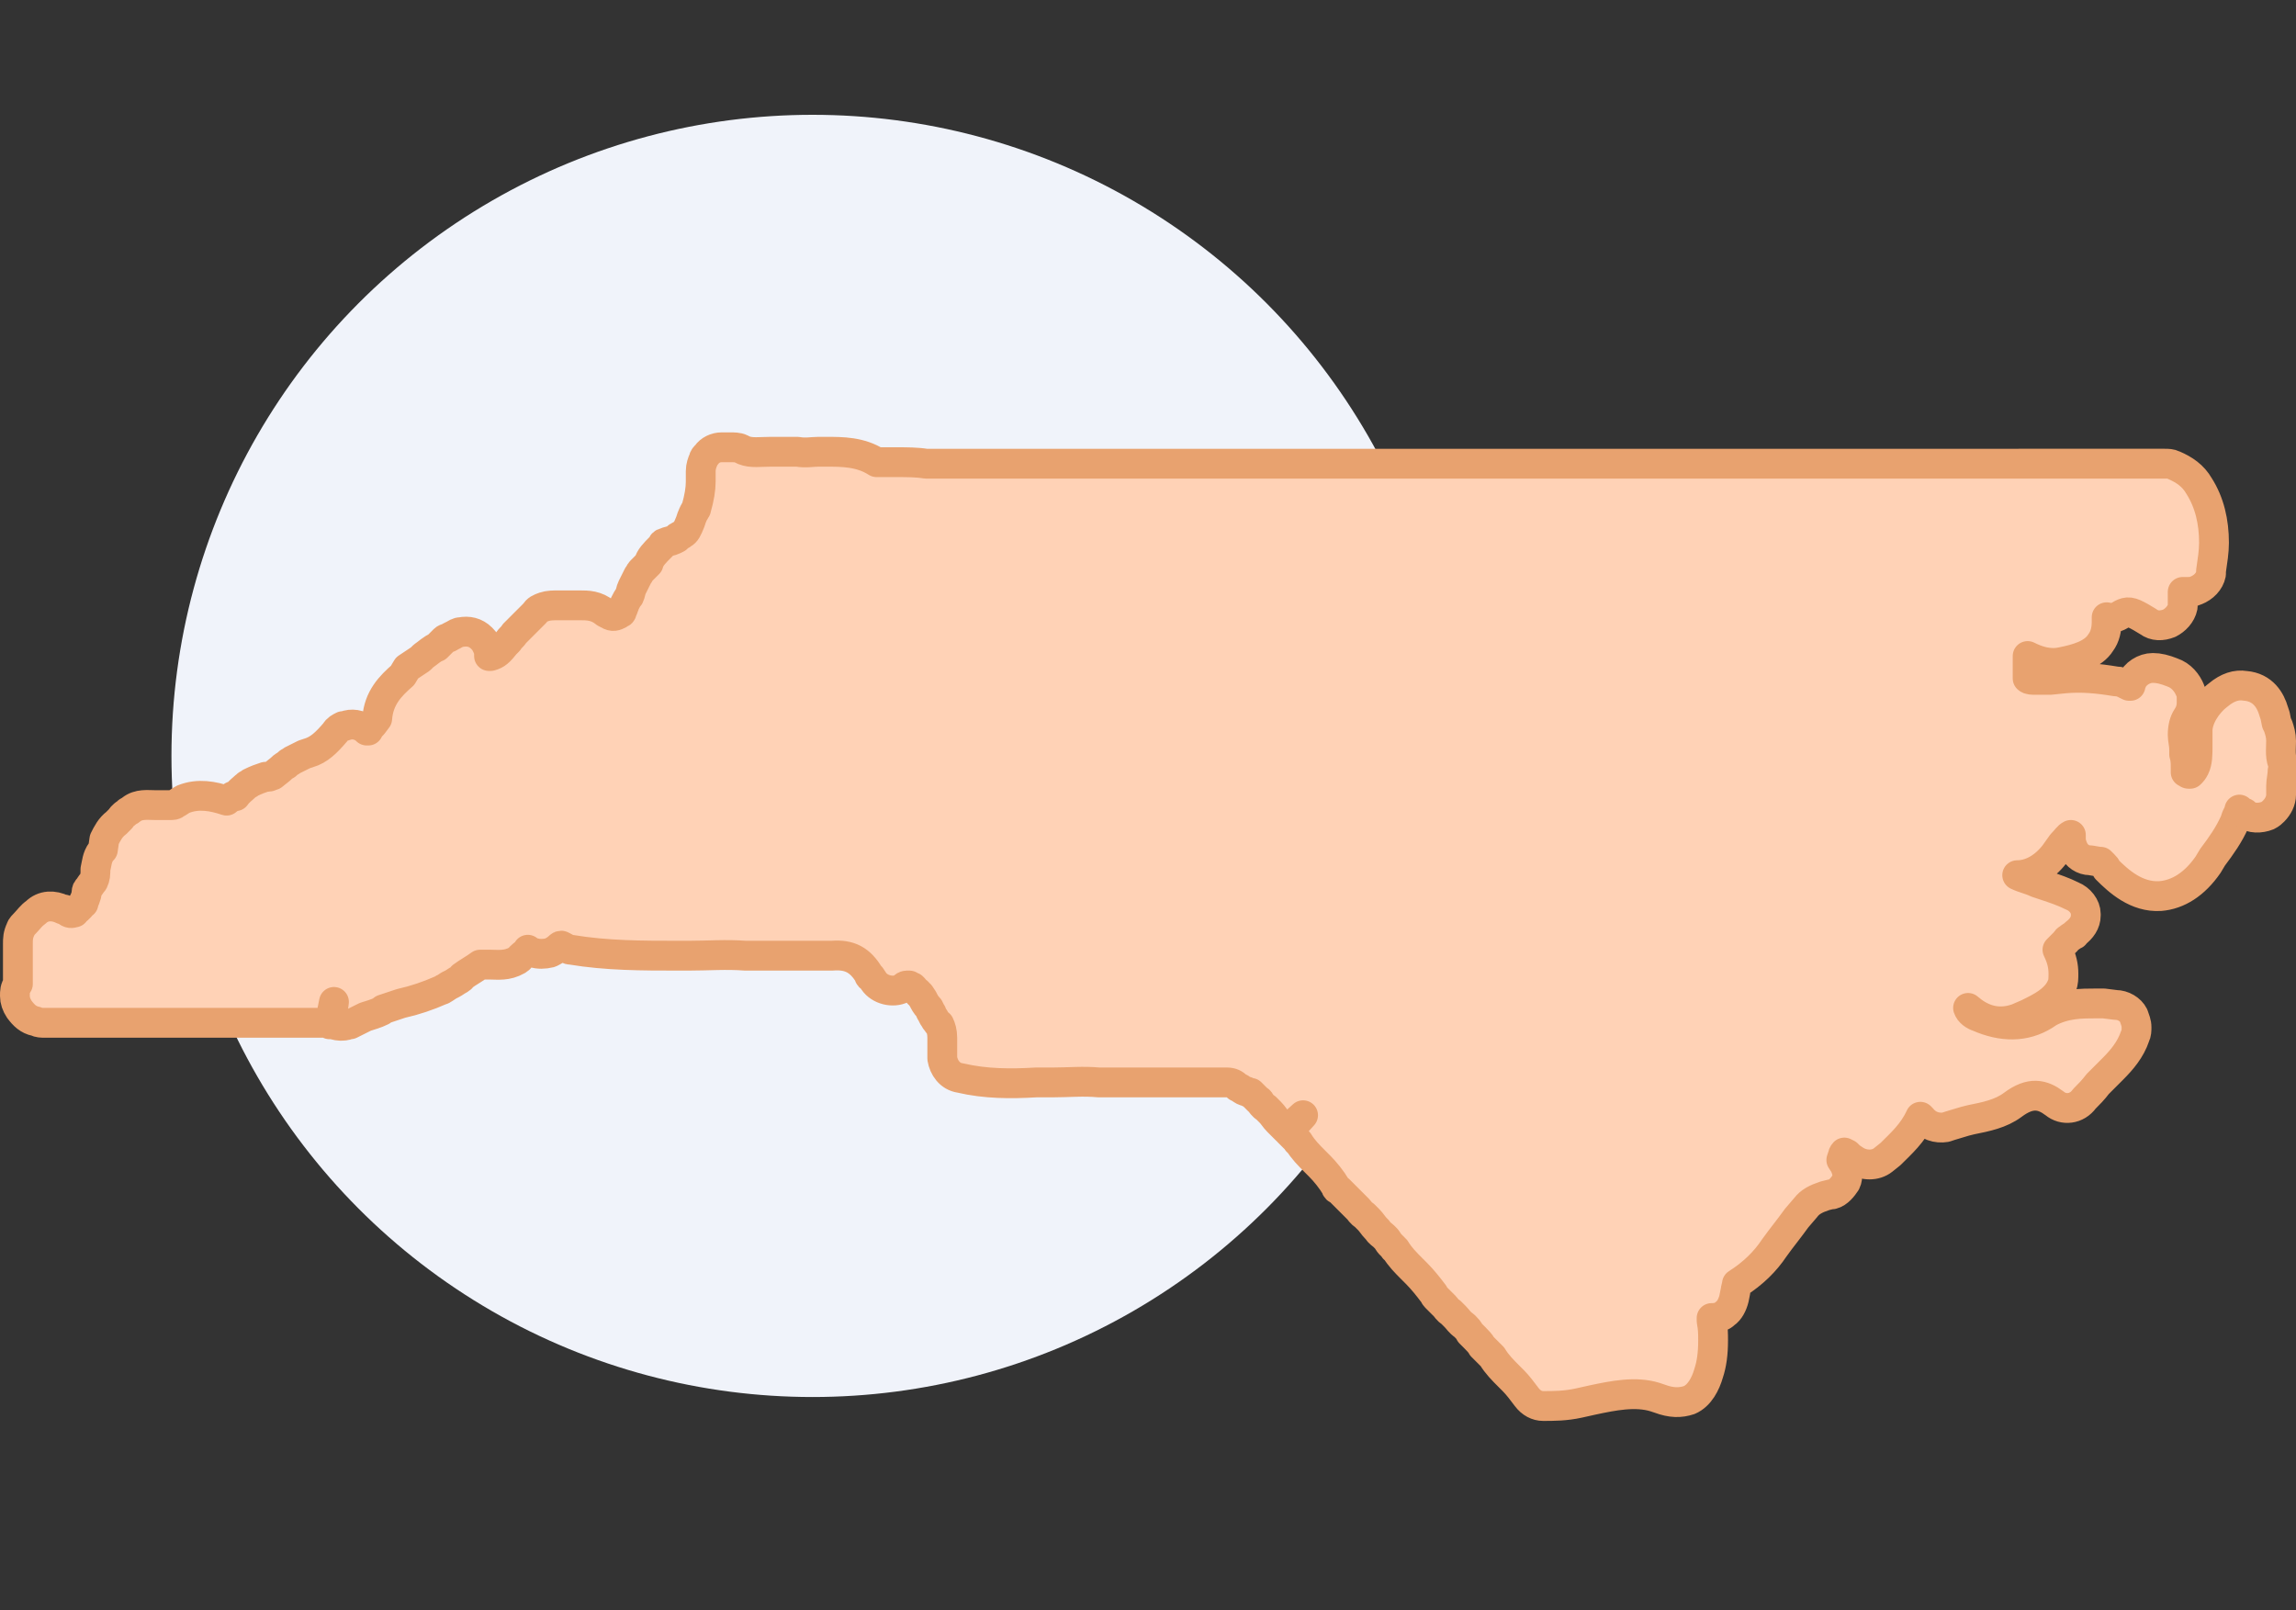
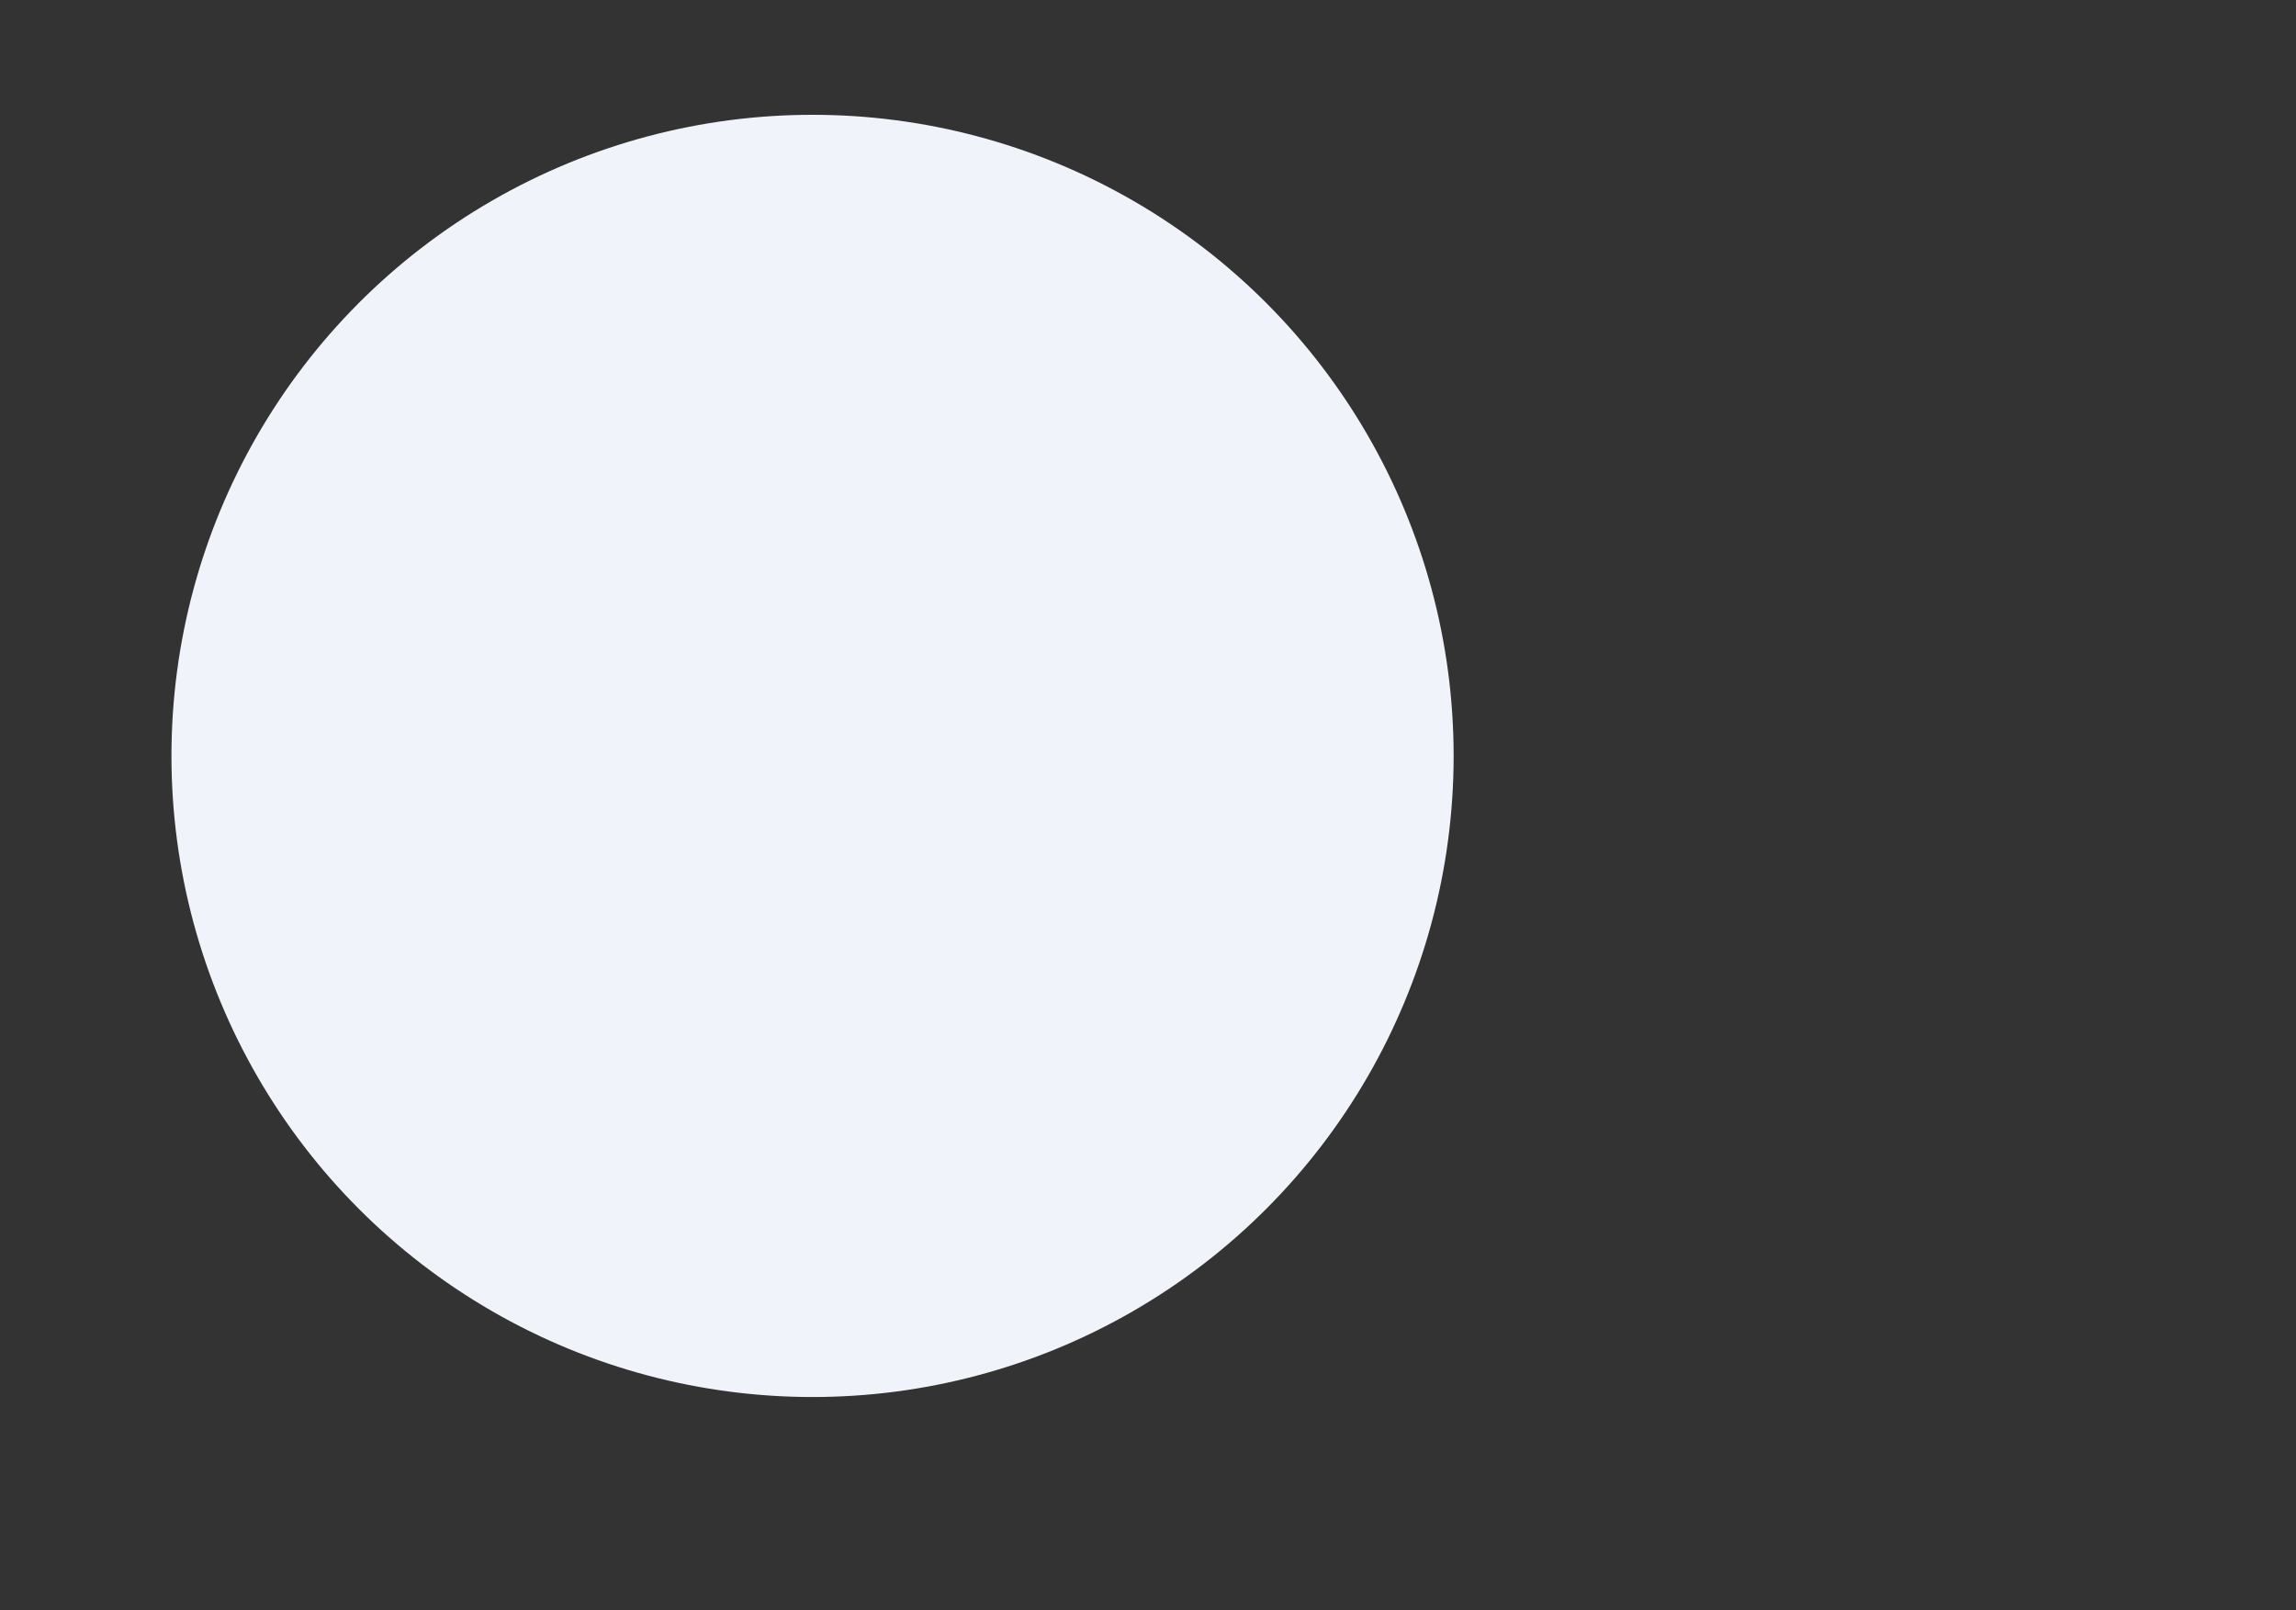
<svg xmlns="http://www.w3.org/2000/svg" version="1.1" id="Capa_1" x="0px" y="0px" viewBox="0 0 154 108" style="enable-background:new 0 0 154 108;" xml:space="preserve">
  <rect x="0" y="0" width="154" height="108" fill="#333333" stroke="none" />
  <circle style="fill:#F0F3FA;" cx="54.5" cy="50.7" r="43" />
  <g>
-     <path style="fill:#FFD2B6;stroke:#E8A26F;stroke-width:2;stroke-linecap:round;stroke-linejoin:round;stroke-miterlimit:10;" d=" M153,49.7c0-0.4-0.1-0.7-0.2-1l-0.1-0.2l-0.1-0.5l-0.1-0.3c-0.2-0.7-0.7-1.6-1.9-1.7c-0.6-0.1-1.2,0.1-1.8,0.6 c-0.8,0.6-1.4,1.6-1.4,2.4c0,0.2,0,0.4,0,0.5V50c0,0.6,0,1.1-0.2,1.5c-0.1,0.2-0.2,0.3-0.2,0.3l-0.1,0.1h-0.1 c-0.1,0-0.1-0.1-0.2-0.1l0,0v-0.1c0-0.1,0-0.2,0-0.2c0-0.3,0-0.6-0.1-0.9v-0.3c0-0.4-0.1-0.7-0.1-1c0-0.5,0.1-0.9,0.3-1.2 s0.3-0.6,0.3-1v-0.2c0-0.2,0-0.4-0.1-0.6c-0.2-0.5-0.6-1-1.2-1.2c-0.5-0.2-0.9-0.3-1.3-0.3c-0.6,0-1.2,0.4-1.4,0.9l-0.1,0.2V46 h-0.1l-0.2-0.1c-0.2-0.1-0.4-0.2-0.7-0.2c-1.2-0.2-2.3-0.3-3.4-0.2l-1,0.1h-0.6h-0.3c-0.3,0-0.5,0-0.6-0.1l0,0v-0.1v-0.1v-0.2v-0.2 v-0.1v-0.4V44c0.6,0.3,1.4,0.6,2.3,0.4c1-0.2,2.1-0.5,2.6-1.3c0.3-0.4,0.4-0.9,0.4-1.4c0-0.1,0-0.2,0-0.3c0.4,0.1,0.7,0,1-0.2 c0.4-0.2,0.6-0.2,1.3,0.2l0.5,0.3c0.4,0.3,0.9,0.3,1.4,0.1c0.4-0.2,0.8-0.6,0.9-1.1c0-0.2,0-0.3,0-0.5s0-0.3,0-0.5 c0.1,0,0.2,0,0.3,0c0.2,0,0.4,0,0.6-0.1c0.5-0.2,0.9-0.6,1-1.1v-0.1v-0.1c0.1-0.7,0.2-1.3,0.2-1.9c0-1.4-0.3-2.7-1-3.8 c-0.4-0.7-1-1.1-1.7-1.4c-0.2-0.1-0.4-0.1-0.6-0.1c-0.2,0-0.4,0-0.5,0H74.9H62.6c-0.1,0-0.1,0-0.2,0h-0.3C61.5,31,60.8,31,60.2,31 h-0.3c-0.4,0-0.8,0-1.1,0c-1.1-0.7-2.3-0.7-3.4-0.7h-0.5c-0.4,0-0.9,0.1-1.4,0h-0.3c-0.4,0-0.7,0-1.1,0h-0.4 c-0.7,0-1.3,0.1-1.8-0.1l-0.2-0.1C49.5,30,49.2,30,49,30h-0.6c-0.4,0-0.8,0.2-1,0.5c-0.1,0.1-0.2,0.2-0.2,0.3 C47.1,31,47,31.3,47,31.6v0.1v0.1c0,0.2,0,0.4,0,0.5c0,0.5-0.1,1.1-0.3,1.8c0,0.1-0.1,0.1-0.1,0.2c-0.1,0.1-0.1,0.2-0.2,0.4 L46.3,35c-0.2,0.5-0.3,0.7-0.5,0.8c-0.1,0.1-0.2,0.1-0.3,0.2c0,0-0.1,0-0.1,0.1l-0.2,0.1c-0.2,0.1-0.4,0.1-0.6,0.2 c-0.1,0-0.2,0.1-0.2,0.2l-0.1,0.1c-0.4,0.4-0.7,0.7-0.8,1.1L43,38.3c-0.1,0.1-0.1,0.2-0.2,0.3c-0.1,0.2-0.2,0.4-0.3,0.6l-0.1,0.2 c-0.1,0.2-0.1,0.4-0.2,0.6c-0.1,0.1-0.2,0.3-0.3,0.5c0,0.1-0.1,0.2-0.1,0.3L41.7,41c0,0.1,0,0.1-0.1,0.1l-0.1,0.1 c-0.2,0.1-0.4,0.2-0.7,0l-0.2-0.1c-0.6-0.5-1.2-0.5-1.7-0.5h-0.6h-0.1h-0.3h-0.4c-0.4,0-0.7,0-1,0.1s-0.5,0.2-0.6,0.4 c-0.1,0.1-0.2,0.2-0.3,0.3l-0.2,0.2l-0.1,0.1c-0.2,0.2-0.4,0.4-0.6,0.6l-0.1,0.1l-0.1,0.1c-0.1,0.2-0.3,0.3-0.4,0.5L34,43.1 l-0.1,0.1c-0.4,0.5-0.6,0.7-1,0.8h-0.1v-0.1v-0.1c0-0.2-0.1-0.4-0.2-0.6c-0.1-0.2-0.2-0.3-0.3-0.4c-0.4-0.4-0.9-0.5-1.4-0.4 c-0.2,0-0.3,0.1-0.5,0.2l-0.2,0.1c-0.1,0.1-0.3,0.1-0.4,0.2l-0.5,0.5c-0.3,0.1-0.6,0.4-0.9,0.6c-0.1,0.1-0.1,0.1-0.2,0.2l-0.3,0.2 l-0.6,0.4L27,45.3c-0.8,0.7-1.6,1.5-1.7,2.9L25,48.6c-0.1,0.1-0.1,0.1-0.2,0.2L24.7,49h-0.1l-0.1-0.1c-0.4-0.3-0.9-0.4-1.4-0.2H23 c-0.2,0.1-0.4,0.2-0.5,0.4c-0.6,0.7-1.1,1.2-1.8,1.4l-0.3,0.1c-0.2,0.1-0.4,0.2-0.6,0.3L19.6,51c-0.1,0.1-0.2,0.1-0.3,0.2l-0.1,0.1 c-0.2,0.1-0.3,0.2-0.4,0.3L18.3,52c-0.1,0-0.2,0.1-0.3,0.1h-0.2c-0.3,0.1-0.6,0.2-1,0.4c-0.1,0.1-0.2,0.1-0.3,0.2 c-0.2,0.2-0.5,0.4-0.7,0.7h-0.1h-0.1c-0.1,0.1-0.3,0.2-0.4,0.3c-0.9-0.3-1.9-0.5-2.9-0.1c-0.2,0.1-0.3,0.2-0.5,0.3 C11.7,54,11.6,54,11.4,54h-0.3c-0.1,0-0.1,0-0.2,0h-0.1h-0.4c-0.5,0-1.1-0.1-1.6,0.3c-0.1,0.1-0.2,0.1-0.3,0.2 c-0.1,0.1-0.3,0.2-0.4,0.4l-0.2,0.2c0,0,0,0-0.1,0.1c-0.4,0.3-0.6,0.7-0.8,1.1L6.9,57l-0.1,0.1c-0.3,0.4-0.3,0.8-0.4,1.2v0.2 c0,0.3-0.1,0.6-0.2,0.7c-0.1,0.1-0.2,0.3-0.3,0.4c-0.1,0.1-0.1,0.2-0.1,0.4l-0.1,0.3l-0.1,0.2c0,0,0,0,0,0.1 c-0.1,0-0.1,0.1-0.2,0.2l-0.1,0.1L5.2,61C5.1,61.1,5,61.1,5,61.2c-0.1,0-0.2,0.1-0.4,0L4.3,61c0,0,0,0-0.1,0 c-0.6-0.3-1.3-0.3-1.8,0.2c-0.3,0.2-0.5,0.5-0.7,0.7c-0.1,0.1-0.3,0.3-0.3,0.4c-0.2,0.4-0.2,0.7-0.2,1v0.5v0.1c0,0.2,0,0.3,0,0.5 v0.3V65c0,0.1,0,0.3,0,0.5c0,0.1,0,0.3,0,0.4V66l0,0C1,66.3,1,66.5,1,66.8s0.1,0.6,0.3,0.9c0.3,0.4,0.6,0.7,1.1,0.8 c0.2,0.1,0.4,0.1,0.6,0.1h5.2h5.2c2.8,0,5.6,0,8.4,0c0.1,0,0.2,0,0.3,0.1l0.3-1.5l-0.2,1.5c0.2,0,0.4,0.1,0.6,0.1s0.4,0,0.6-0.1 h0.1l0.2-0.1c0.2-0.1,0.4-0.2,0.6-0.3l0.2-0.1c0.3-0.1,0.7-0.2,1.1-0.4l0.1-0.1l0.6-0.2l0.6-0.2c0.9-0.2,1.8-0.5,2.7-0.9 c0.1,0,0.1-0.1,0.2-0.1l0.3-0.2l0.2-0.1c0.2-0.1,0.3-0.2,0.5-0.3c0.1-0.1,0.2-0.1,0.2-0.2c0.4-0.3,0.8-0.5,1.2-0.8 c0.1,0,0.3,0,0.5,0h0.2c0.5,0,1.1,0.1,1.8-0.3c0.1-0.1,0.2-0.1,0.2-0.2c0.2-0.2,0.4-0.3,0.5-0.5c0.1,0.1,0.3,0.2,0.4,0.2 c0.3,0.1,0.7,0.1,1.1,0c0.2-0.1,0.4-0.2,0.6-0.4c0.1-0.1,0.2-0.1,0.2,0h0.1c0.2,0.1,0.3,0.2,0.5,0.2c2.4,0.4,4.8,0.4,7.2,0.4h0.7 c1.3,0,2.5-0.1,3.8,0h1h1.4c1.1,0,2.3,0,3.4,0c1.2-0.1,1.9,0.3,2.5,1.3c0,0.1,0,0.1,0.1,0.1l0.2,0.3c0.4,0.6,1.3,0.8,1.9,0.5 l0.1-0.1c0.1-0.1,0.2-0.1,0.2-0.1h0.1c0,0,0,0,0.1,0l0.1,0.1c0,0,0,0,0.1,0l0.1,0.1c0,0.1,0.1,0.1,0.2,0.2l0.1,0.1 c0,0,0,0.1,0.1,0.1l0.2,0.3c0.1,0.2,0.2,0.4,0.4,0.6l0.1,0.2c0,0.1,0.1,0.1,0.1,0.2l0.1,0.2c0.1,0.1,0.1,0.2,0.2,0.3 c0.1,0.1,0.1,0.2,0.2,0.2c0.1,0.2,0.2,0.5,0.2,0.9v0.2v0.6c0,0.1,0,0.1,0,0.2s0,0.3,0,0.4c0.1,0.6,0.5,1.2,1.2,1.3 c1.7,0.4,3.4,0.4,5.1,0.3h1.1c1,0,2.1-0.1,3.1,0h0.9h3.7c1.3,0,2.7,0,4,0c0.3,0,0.5,0.1,0.7,0.3l0.2,0.1c0.1,0.1,0.3,0.2,0.4,0.2 l0.2,0.1c0,0,0,0,0.1,0c0.1,0.1,0.2,0.2,0.3,0.3l0.2,0.2c0,0,0.1,0,0.1,0.1c0.1,0.1,0.2,0.3,0.4,0.4l0.2,0.2l0.1,0.1 c0.2,0.2,0.3,0.4,0.5,0.6l0.1,0.1c0.2,0.2,0.3,0.3,0.5,0.5l1.1-1l-1,1.1l0.1,0.1l0.2,0.2l0.3,0.3c0,0.1,0.1,0.1,0.1,0.1 c0.3,0.5,0.7,0.9,1.1,1.3l0.3,0.3c0.4,0.4,0.8,0.9,1.1,1.4c0,0.1,0.1,0.2,0.2,0.2c0.1,0.1,0.2,0.2,0.3,0.3l0.2,0.2c0,0,0,0,0.1,0.1 c0.2,0.2,0.4,0.4,0.6,0.6l0.1,0.1c0.1,0.1,0.2,0.3,0.4,0.4l0.2,0.2l0.1,0.1c0.2,0.2,0.3,0.4,0.5,0.6l0.1,0.1 c0.1,0.2,0.3,0.3,0.4,0.4l0.1,0.1l0.1,0.1l0.2,0.3l0.3,0.3c0,0.1,0.1,0.1,0.1,0.1c0.3,0.5,0.7,0.9,1.1,1.3l0.3,0.3 c0.4,0.4,0.8,0.9,1.1,1.3c0.1,0.1,0.1,0.2,0.2,0.3c0.1,0.1,0.2,0.2,0.3,0.3l0.2,0.2c0,0,0,0,0.1,0.1s0.2,0.3,0.4,0.4l0.2,0.2 c0,0,0,0,0.1,0.1c0.2,0.2,0.3,0.4,0.6,0.6l0.1,0.1c0.1,0.1,0.2,0.2,0.3,0.4l0.2,0.2l0.1,0.1c0.2,0.2,0.4,0.4,0.5,0.6l0.1,0.1 l0.2,0.2l0.3,0.3l0.1,0.1c0.3,0.5,0.7,0.9,1.1,1.3l0.3,0.3c0.3,0.3,0.6,0.7,0.9,1.1s0.7,0.6,1.1,0.6c0.7,0,1.5,0,2.4-0.2l0.9-0.2 c1.4-0.3,2.9-0.6,4.2-0.2l0.3,0.1c0.8,0.3,1.4,0.3,2,0.1c0.7-0.3,1.1-1.1,1.3-1.8c0.2-0.6,0.3-1.3,0.3-2.2c0-0.4,0-0.8-0.1-1.3 v-0.2c0.4,0,0.7-0.1,0.9-0.3c0.3-0.2,0.5-0.6,0.6-1l0.1-0.5c0-0.1,0.1-0.4,0.1-0.5c1.1-0.7,1.9-1.5,2.5-2.4c0.5-0.7,1-1.3,1.5-2 l0.6-0.7c0.3-0.4,0.7-0.6,1.3-0.8l0.4-0.1c0,0,0,0,0.1,0c0.4-0.1,0.7-0.5,0.9-0.8c0.1-0.2,0.1-0.4,0.1-0.5c0-0.2-0.1-0.5-0.2-0.7 l-0.2-0.3l0.1-0.3c0-0.1,0.1-0.2,0.1-0.2l0.2,0.1l0.2,0.2l0.3,0.2c0.6,0.4,1.4,0.4,1.9,0l0.5-0.4c0.7-0.7,1.5-1.4,2-2.5l0.1,0.1 c0.4,0.5,1,0.7,1.6,0.6l0.3-0.1c0.3-0.1,0.7-0.2,1-0.3l0.4-0.1c1-0.2,2-0.4,2.8-1c1.2-0.9,2-0.7,2.8-0.1c0.6,0.5,1.5,0.4,2-0.3 c0.3-0.3,0.6-0.6,0.9-1l0.5-0.5l0.5-0.5c0.6-0.6,1.2-1.3,1.5-2.2c0.1-0.2,0.1-0.4,0.1-0.6c0-0.3-0.1-0.5-0.2-0.8 c-0.2-0.4-0.7-0.7-1.2-0.7l-0.8-0.1h-0.5c-1,0-2.1,0-3.2,0.6l-0.3,0.2c-1.3,0.8-2.8,0.8-4.4,0.1c-0.3-0.1-0.6-0.3-0.7-0.6 c0.8,0.7,1.9,1.2,3.3,0.7L136,68l0.4-0.2c0.8-0.4,1.6-0.9,1.9-1.7c0.1-0.2,0.1-0.5,0.1-0.8c0-0.5-0.1-1-0.4-1.6l0.1-0.1l0.1-0.1 c0.1-0.1,0.3-0.3,0.4-0.4c0-0.1,0.1-0.1,0.2-0.2l0.3-0.2c0,0,0.1,0,0.1-0.1c0.4-0.3,0.7-0.7,0.7-1.2v-0.1c0-0.5-0.4-1-0.9-1.2 c-0.6-0.3-1.2-0.5-1.8-0.7l-0.6-0.2c-0.4-0.2-0.9-0.3-1.3-0.5c0.9,0,1.8-0.5,2.5-1.4l0.5-0.7c0.3-0.3,0.4-0.5,0.6-0.6 c0,0.1,0,0.2,0,0.3c0,0.2,0.1,0.5,0.2,0.7c0.2,0.4,0.6,0.7,1.1,0.7l0.6,0.1h0.1l0.1,0.1l0.1,0.1c0.1,0.1,0.2,0.2,0.2,0.3 c0.8,0.8,2,1.9,3.6,1.8c1.2-0.1,2.3-0.8,3.2-2.1l0.3-0.5c0.6-0.8,1.1-1.5,1.5-2.4l0.1-0.3c0.1-0.2,0.2-0.4,0.2-0.5l0.1,0.1l0.2,0.1 c0,0,0.1,0,0.1,0.1c0.4,0.3,1,0.3,1.5,0.1c0.2-0.1,0.3-0.2,0.4-0.3c0.3-0.3,0.5-0.7,0.5-1.1v-0.1v-0.1c0-0.1,0-0.2,0-0.4 c0-0.3,0.1-0.7,0.1-1l0.1-0.3C152.9,50.8,153,50.3,153,49.7z" />
-   </g>
+     </g>
</svg>